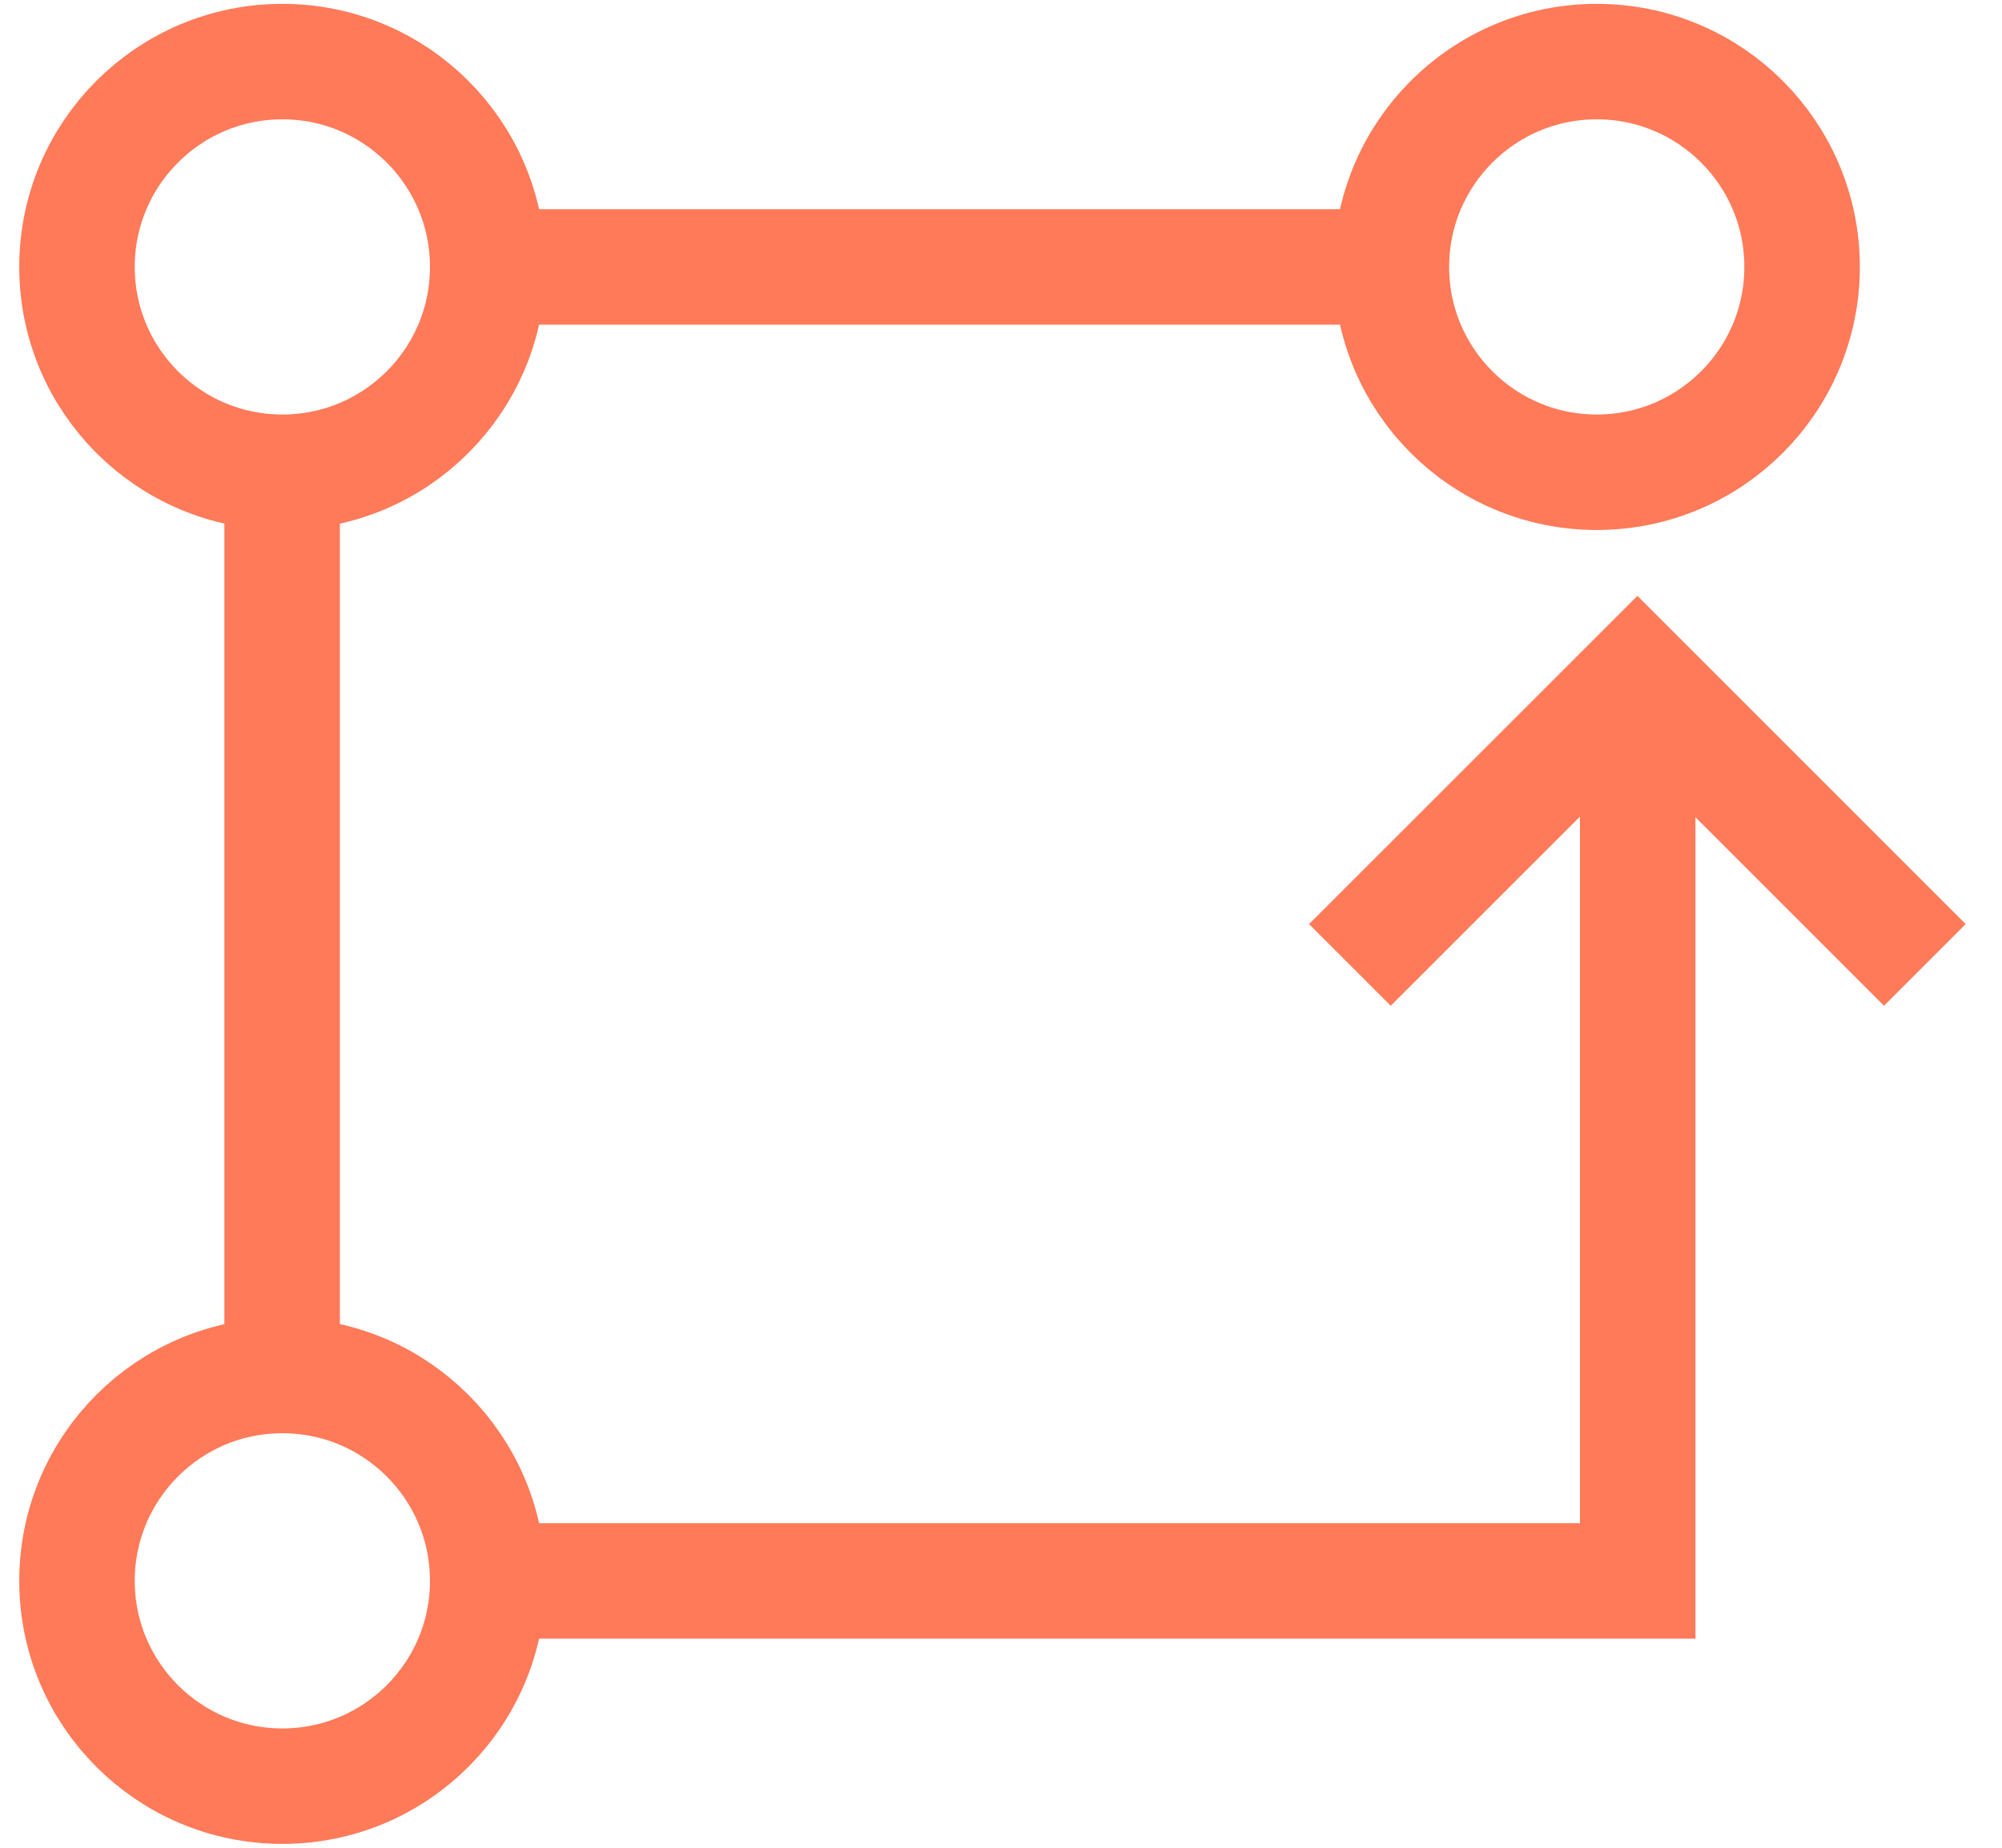
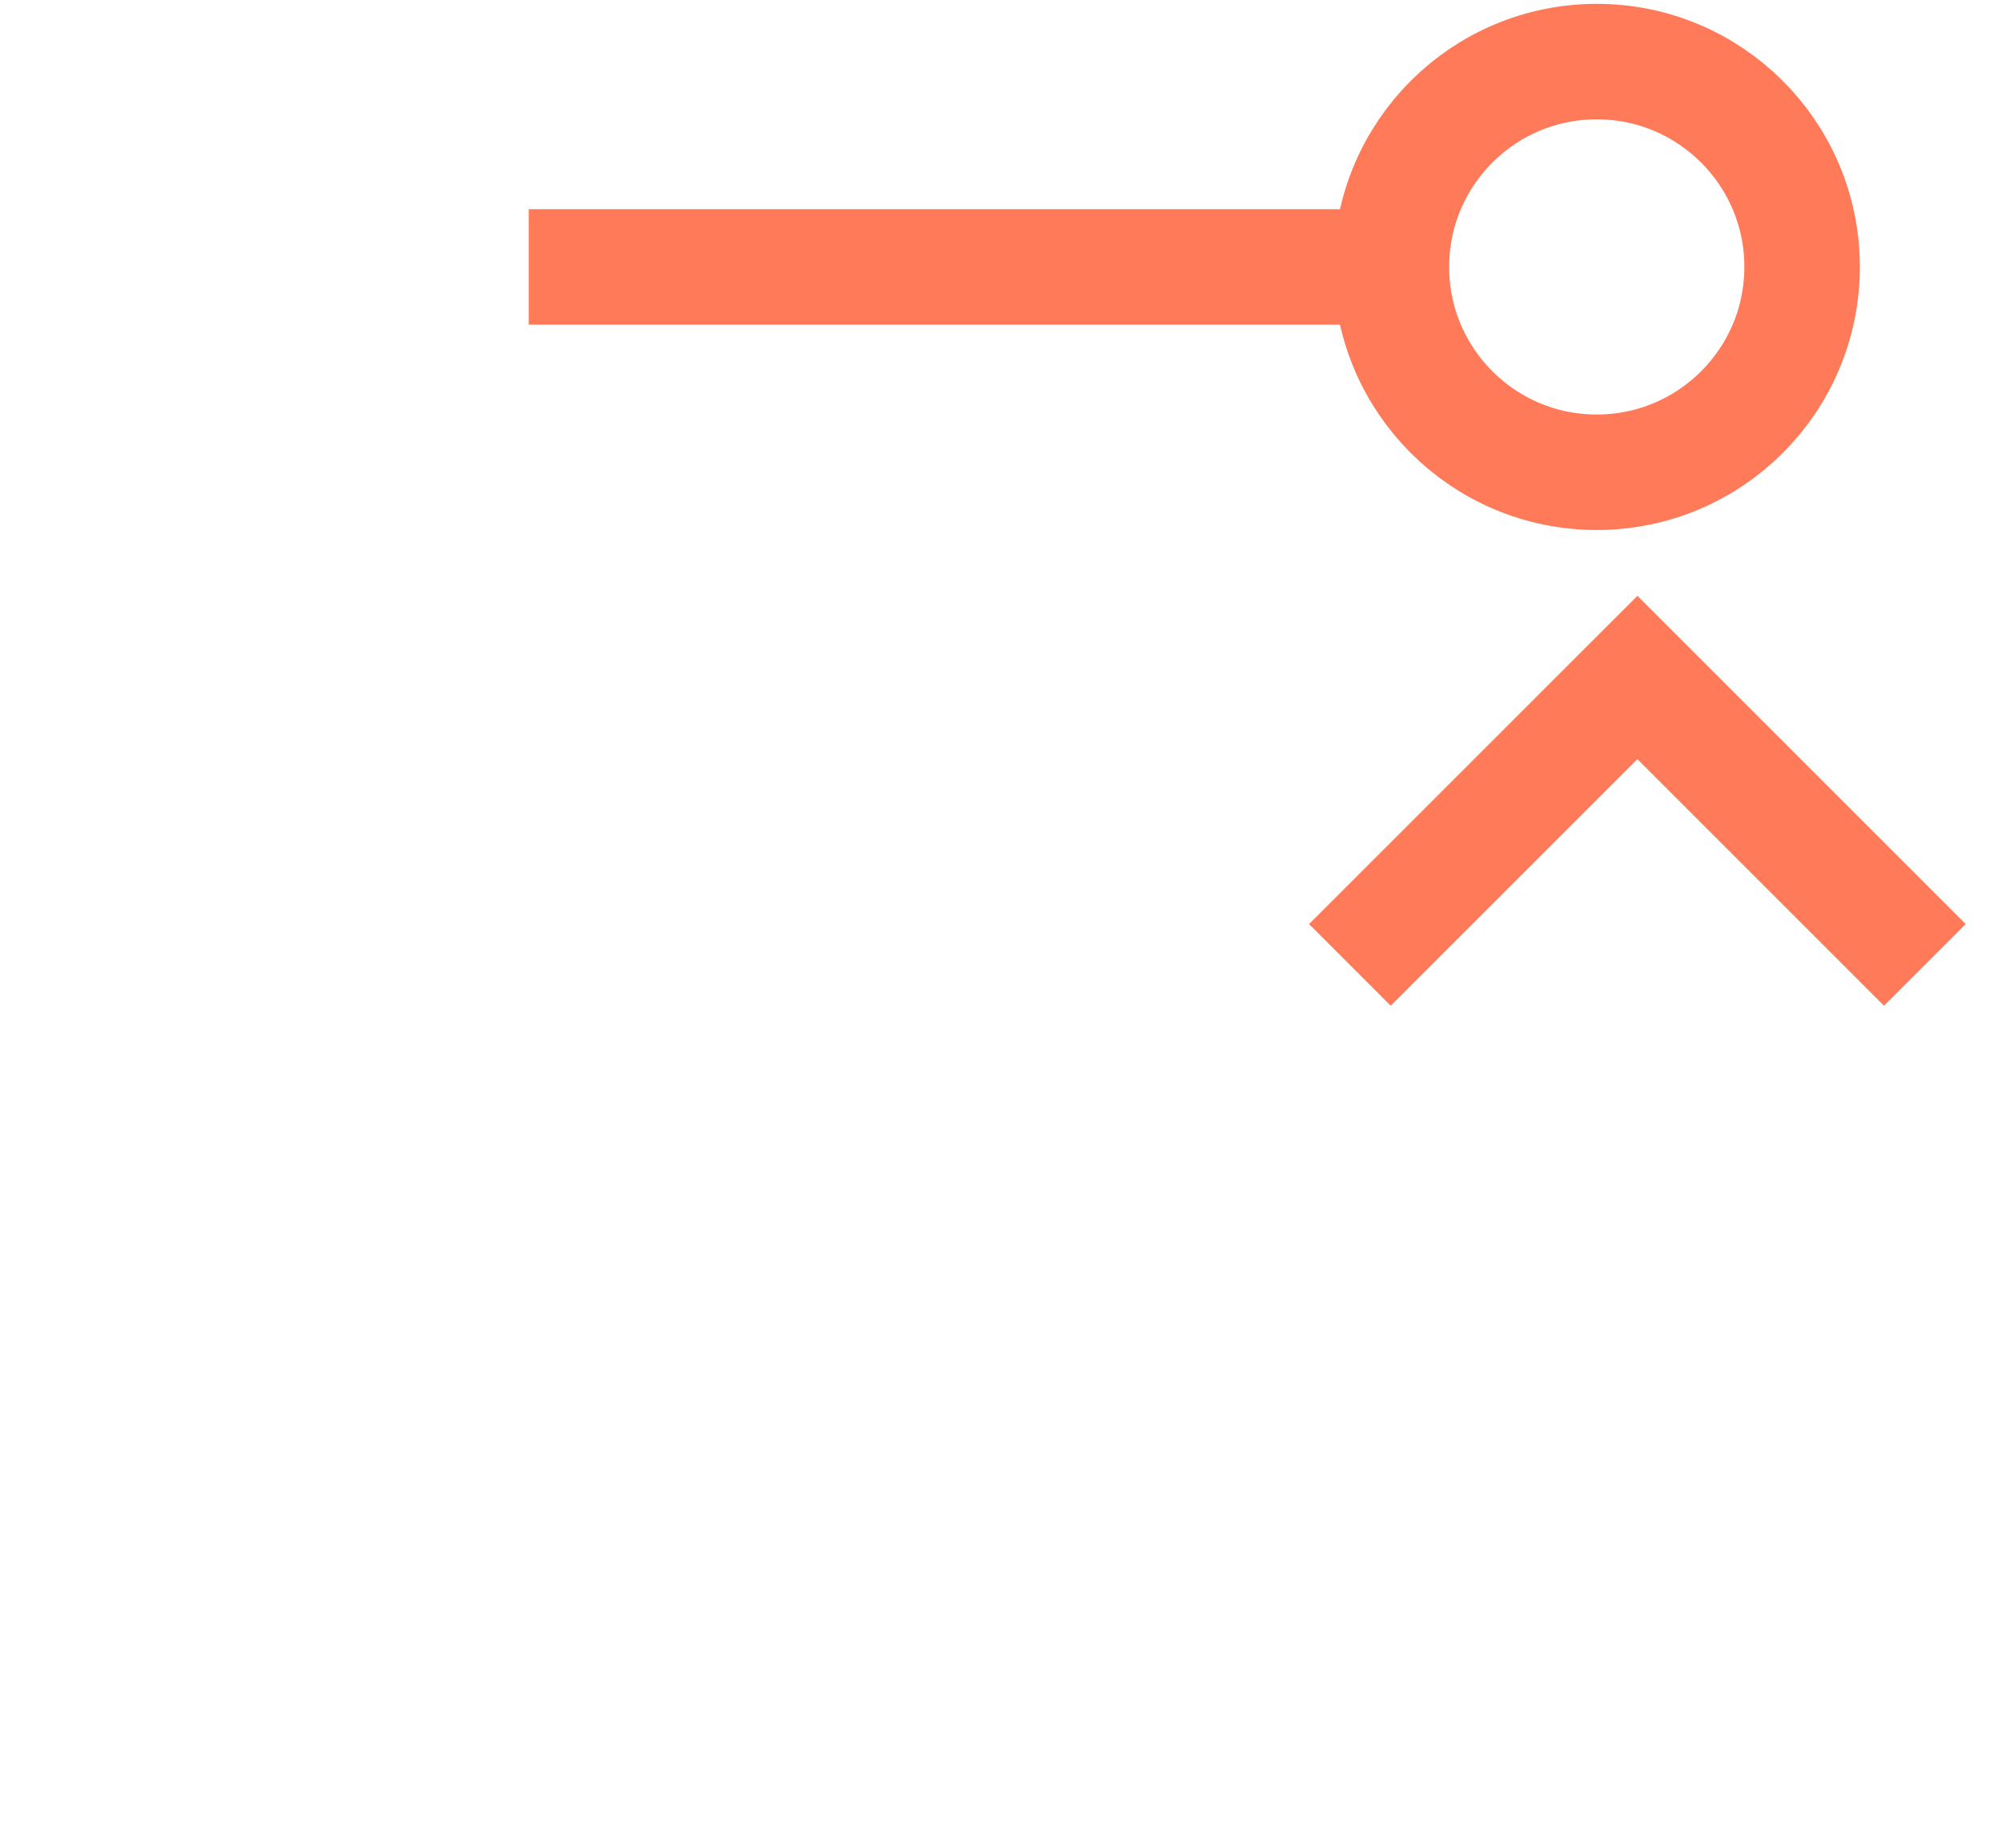
<svg xmlns="http://www.w3.org/2000/svg" width="26" height="24" viewBox="0 0 26 24" fill="none">
  <ellipse cx="20.737" cy="3.467" rx="2.667" ry="2.667" stroke="#FF7A59" stroke-width="1.5" />
-   <ellipse cx="3.667" cy="3.467" rx="2.667" ry="2.667" stroke="#FF7A59" stroke-width="1.5" />
-   <ellipse cx="3.667" cy="20.533" rx="2.667" ry="2.667" stroke="#FF7A59" stroke-width="1.5" />
  <path d="M18.067 3.467H6.867" stroke="#FF7A59" stroke-width="1.5" />
-   <path d="M3.664 6.667V17.333" stroke="#FF7A59" stroke-width="1.5" />
-   <path d="M6.336 20.534H21.269V9.334" stroke="#FF7A59" stroke-width="1.5" />
  <path d="M17.531 12.533L21.265 8.8L24.998 12.533" stroke="#FF7A59" stroke-width="1.5" />
</svg>